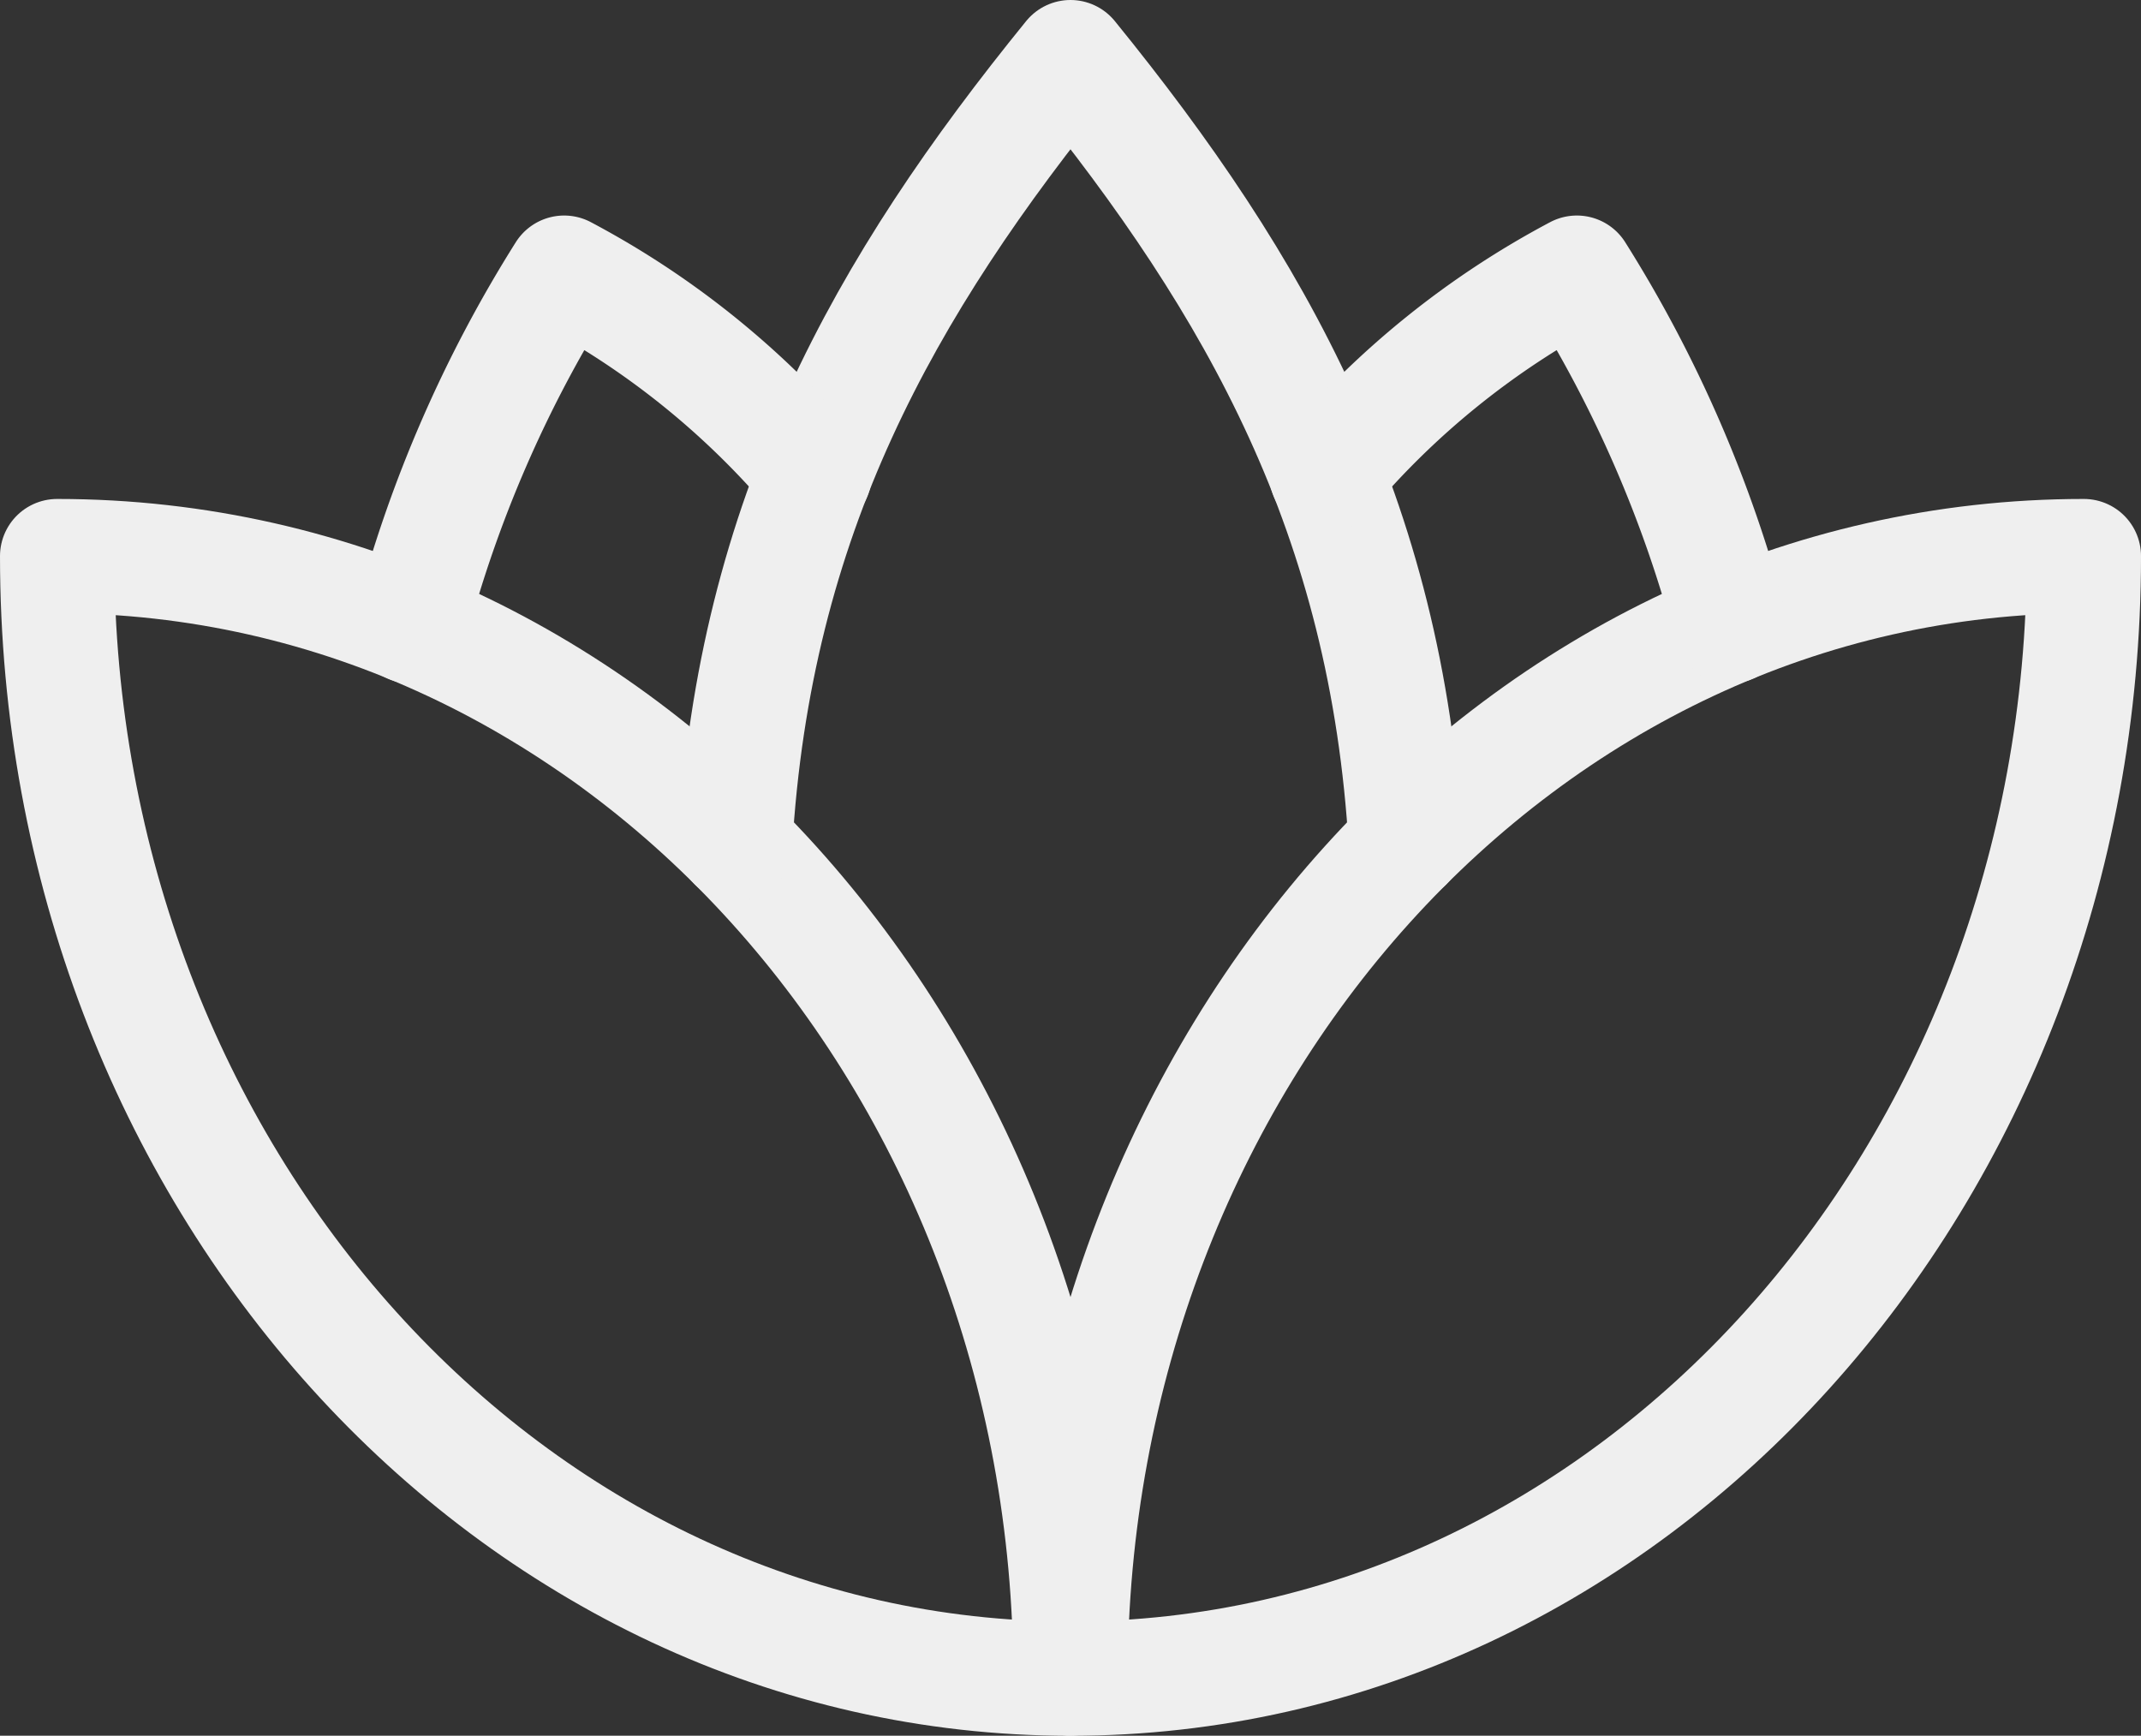
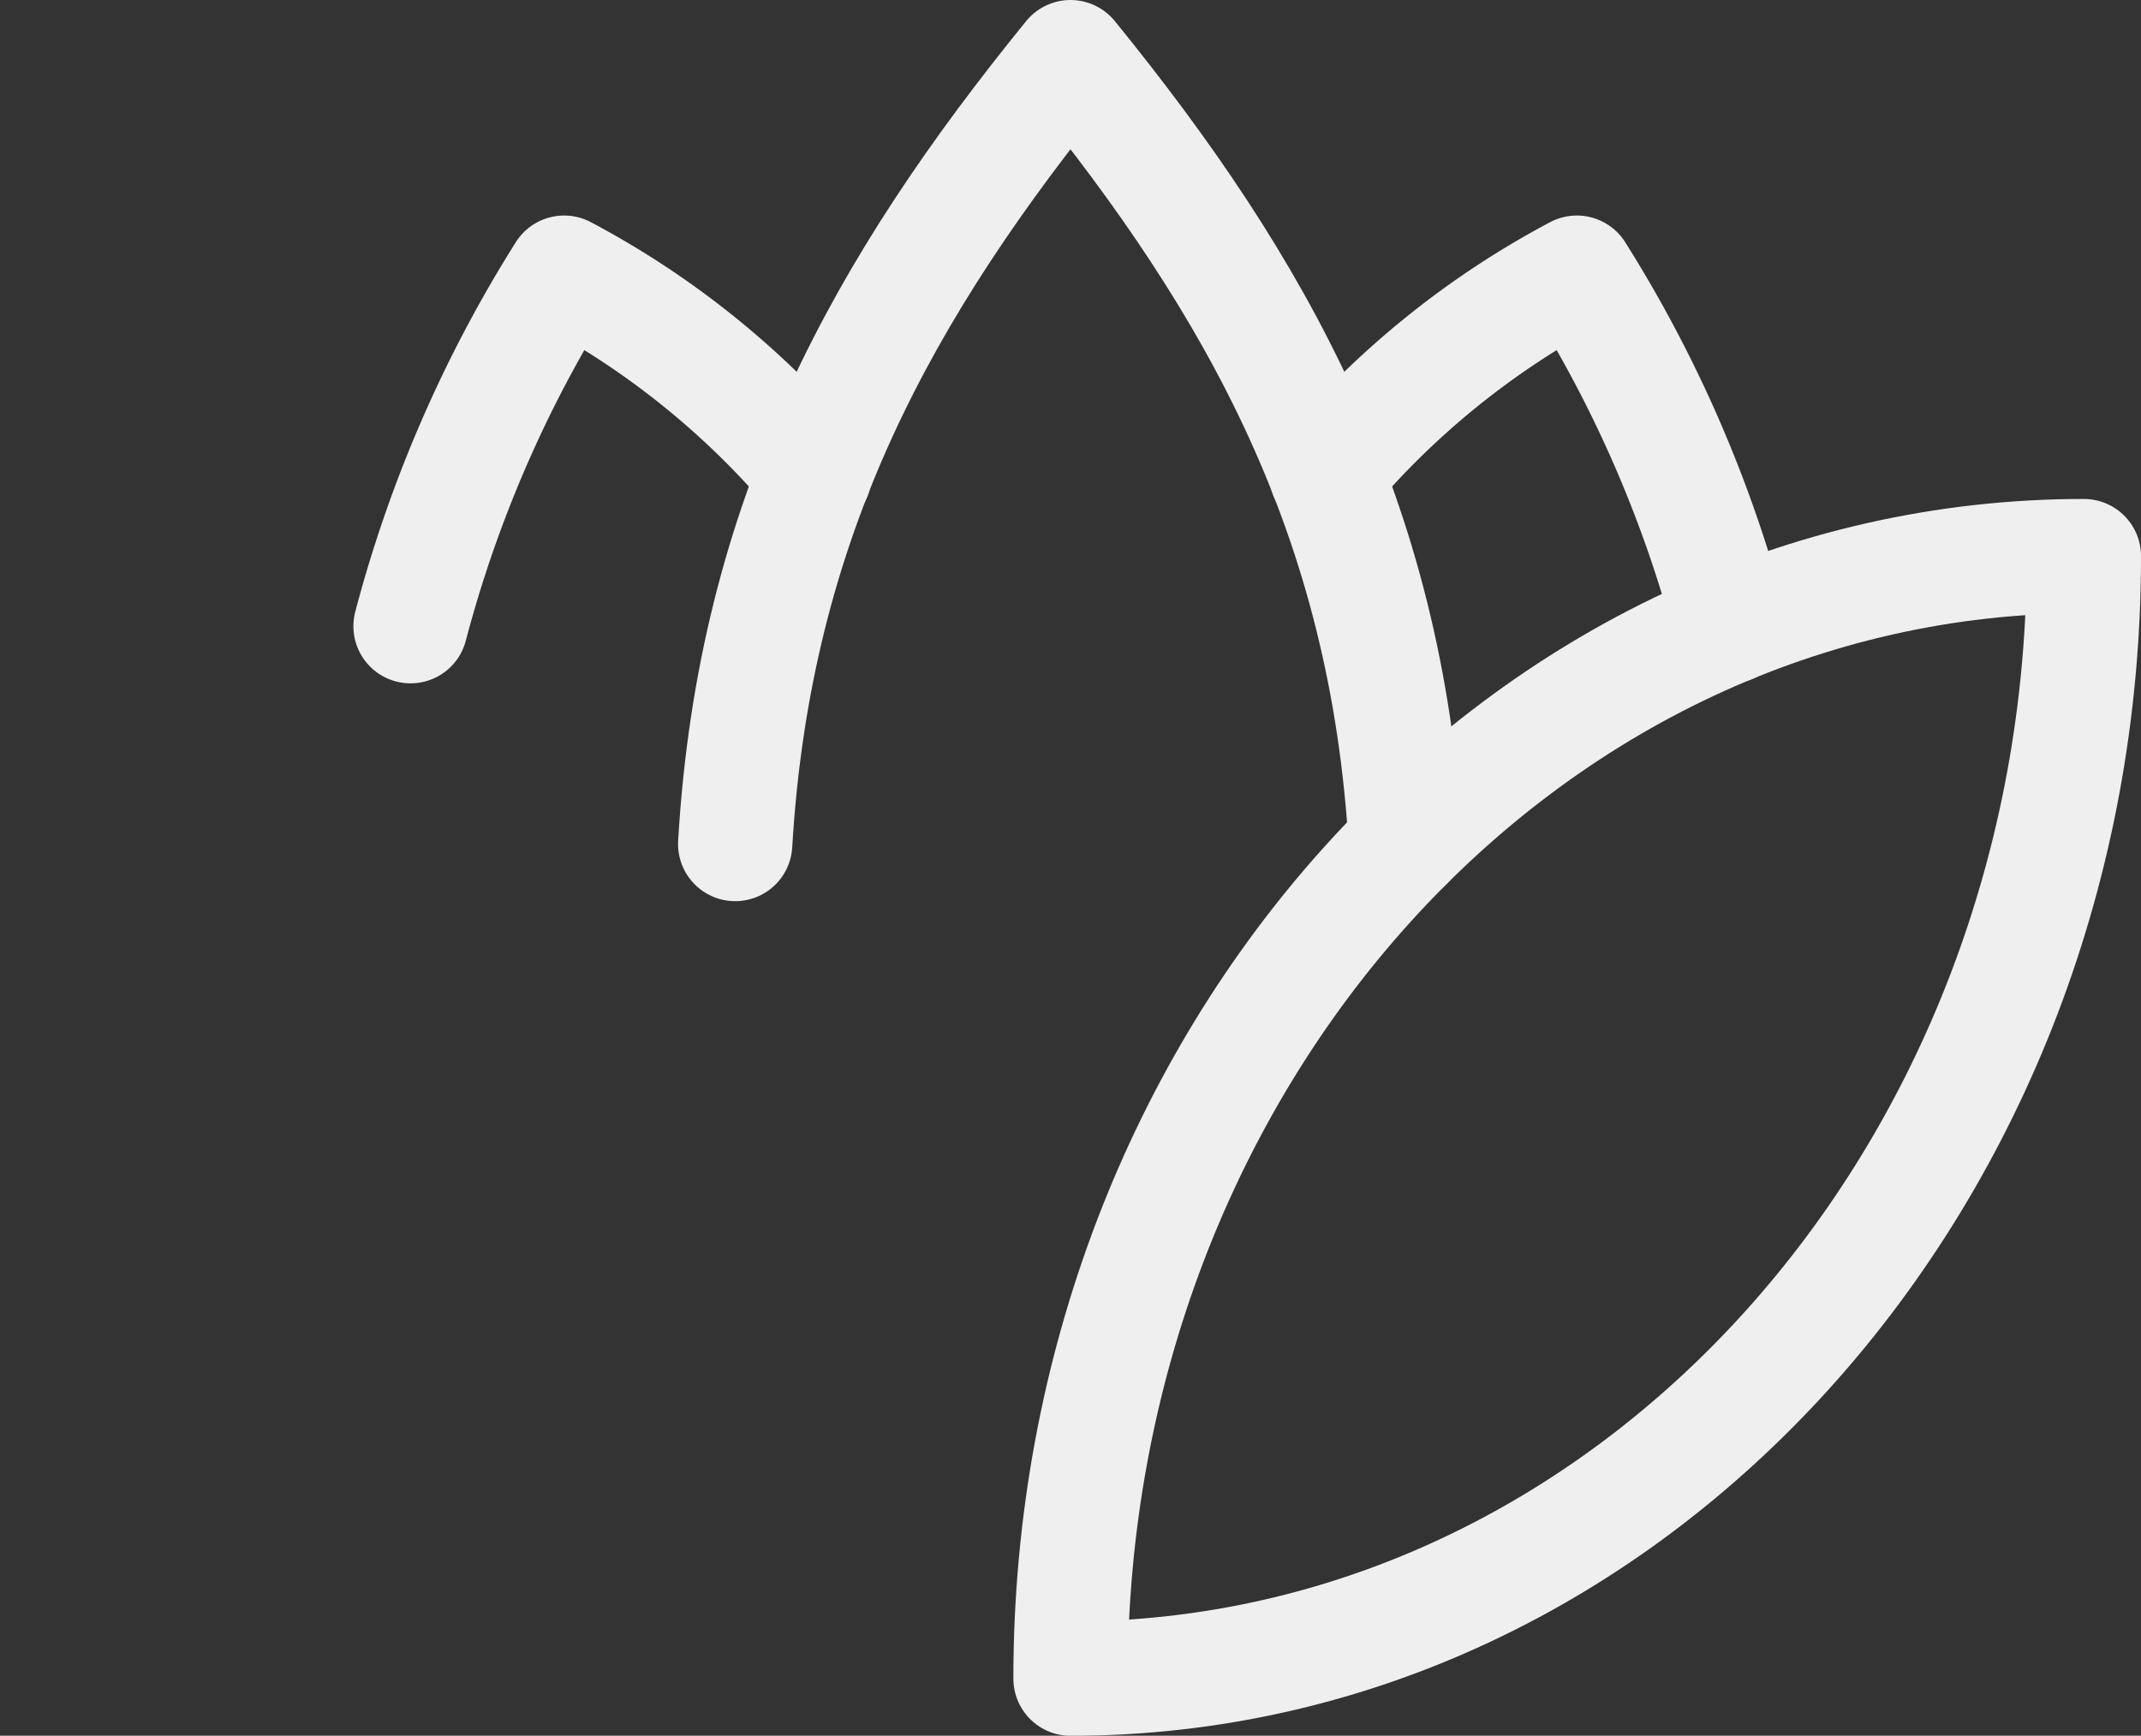
<svg xmlns="http://www.w3.org/2000/svg" width="149.893" height="121.515" viewBox="0 0 149.893 121.515">
  <rect x="0" y="0" width="149.893" height="121.515" fill="#333333" stroke="none" />
  <g id="Gruppe_1339" data-name="Gruppe 1339" transform="translate(6.375 10.376)">
    <g id="Gruppe_1421" data-name="Gruppe 1421" transform="translate(1702 9487)">
-       <path id="Pfad_13952" data-name="Pfad 13952" d="M118.125,139.6c39.215,0,70.947-35.149,70.947-78.587C149.857,61.01,118.125,96.159,118.125,139.6Z" transform="translate(-1751.553 -9519.458)" fill="none" stroke="#efefef" stroke-linecap="round" stroke-linejoin="round" stroke-width="8" />
-       <path id="Pfad_13953" data-name="Pfad 13953" d="M76.572,139.6c-39.215,0-70.947-35.149-70.947-78.587C44.84,61.01,76.572,96.159,76.572,139.6Z" transform="translate(-1710 -9519.458)" fill="none" stroke="#efefef" stroke-linecap="round" stroke-linejoin="round" stroke-width="8" />
+       <path id="Pfad_13952" data-name="Pfad 13952" d="M118.125,139.6c39.215,0,70.947-35.149,70.947-78.587C149.857,61.01,118.125,96.159,118.125,139.6" transform="translate(-1751.553 -9519.458)" fill="none" stroke="#efefef" stroke-linecap="round" stroke-linejoin="round" stroke-width="8" />
      <path id="Pfad_13954" data-name="Pfad 13954" d="M127.85,60.713c-1.346-22.913-10.4-39-23.475-55.089C91.3,21.712,82.246,37.8,80.9,60.713" transform="translate(-1737.804 -9499)" fill="none" stroke="#efefef" stroke-linecap="round" stroke-linejoin="round" stroke-width="8" />
      <path id="Pfad_13955" data-name="Pfad 13955" d="M44.858,54.3A88.85,88.85,0,0,1,55.612,29.55,59.168,59.168,0,0,1,73.145,43.69" transform="translate(-1724.491 -9507.837)" fill="none" stroke="#efefef" stroke-linecap="round" stroke-linejoin="round" stroke-width="8" />
      <path id="Pfad_13956" data-name="Pfad 13956" d="M174.826,54.3A88.839,88.839,0,0,0,164.072,29.55a59.152,59.152,0,0,0-17.529,14.136" transform="translate(-1762.05 -9507.837)" fill="none" stroke="#efefef" stroke-linecap="round" stroke-linejoin="round" stroke-width="8" />
    </g>
  </g>
</svg>